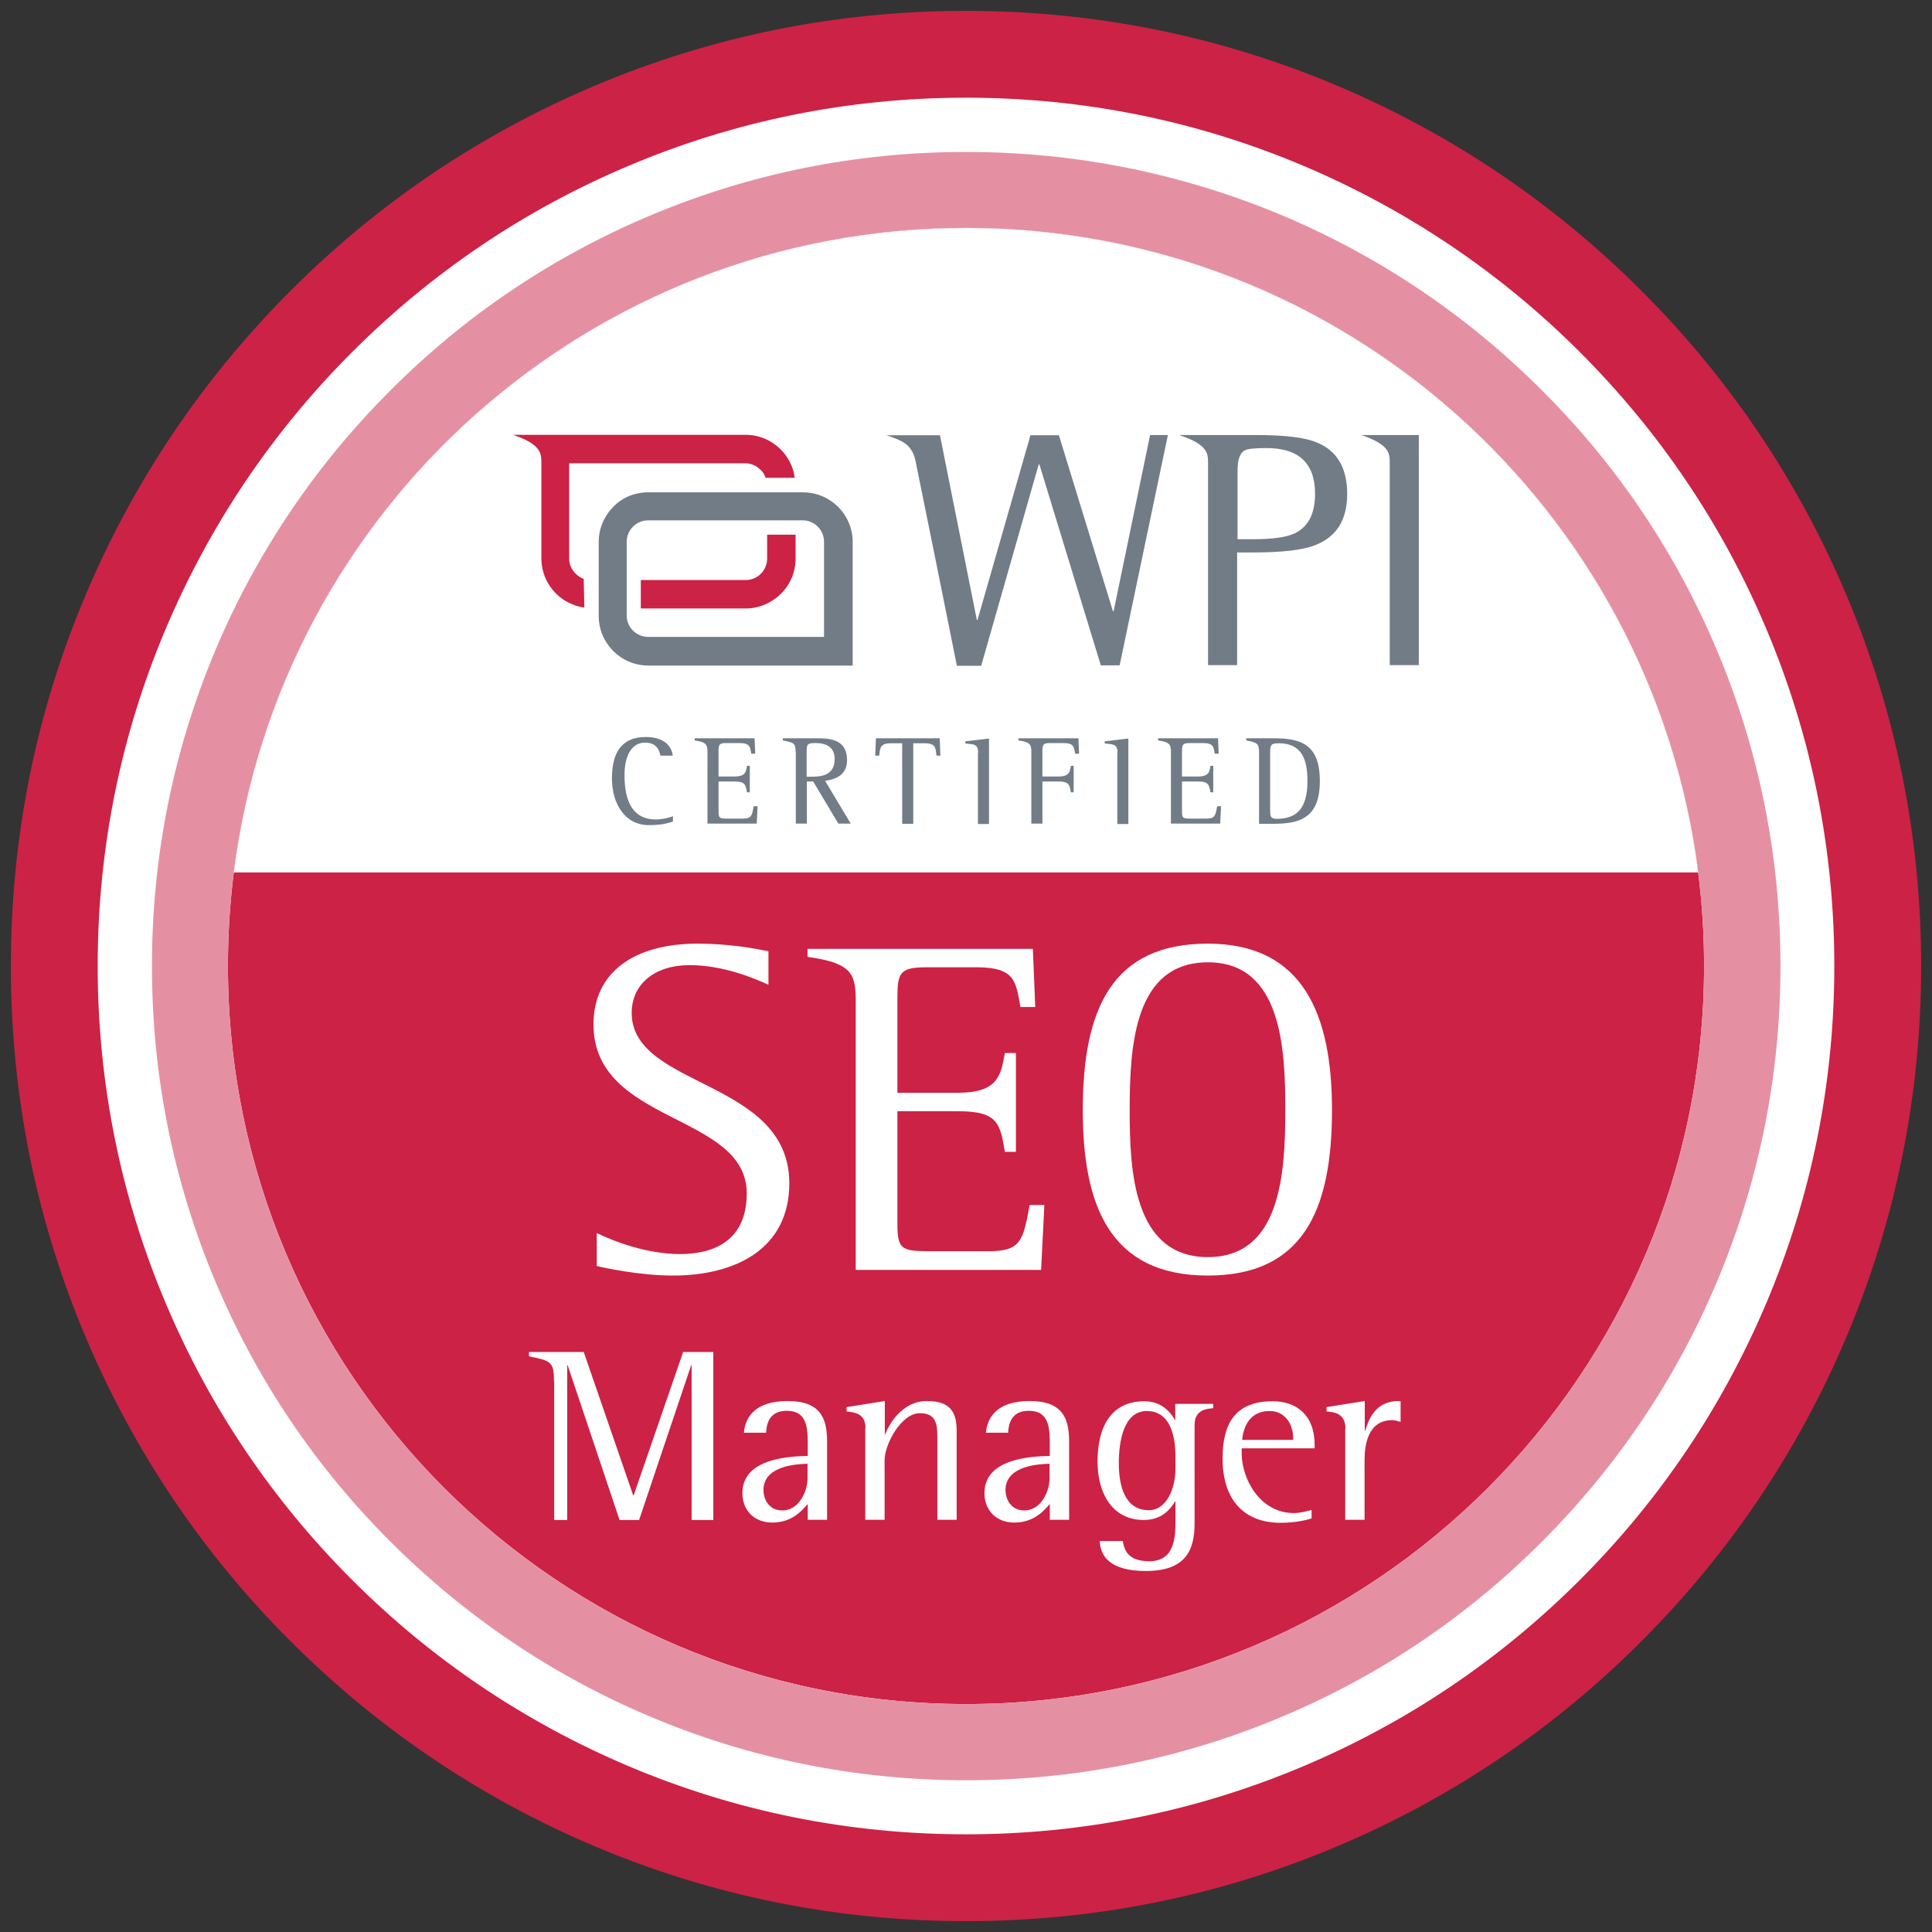
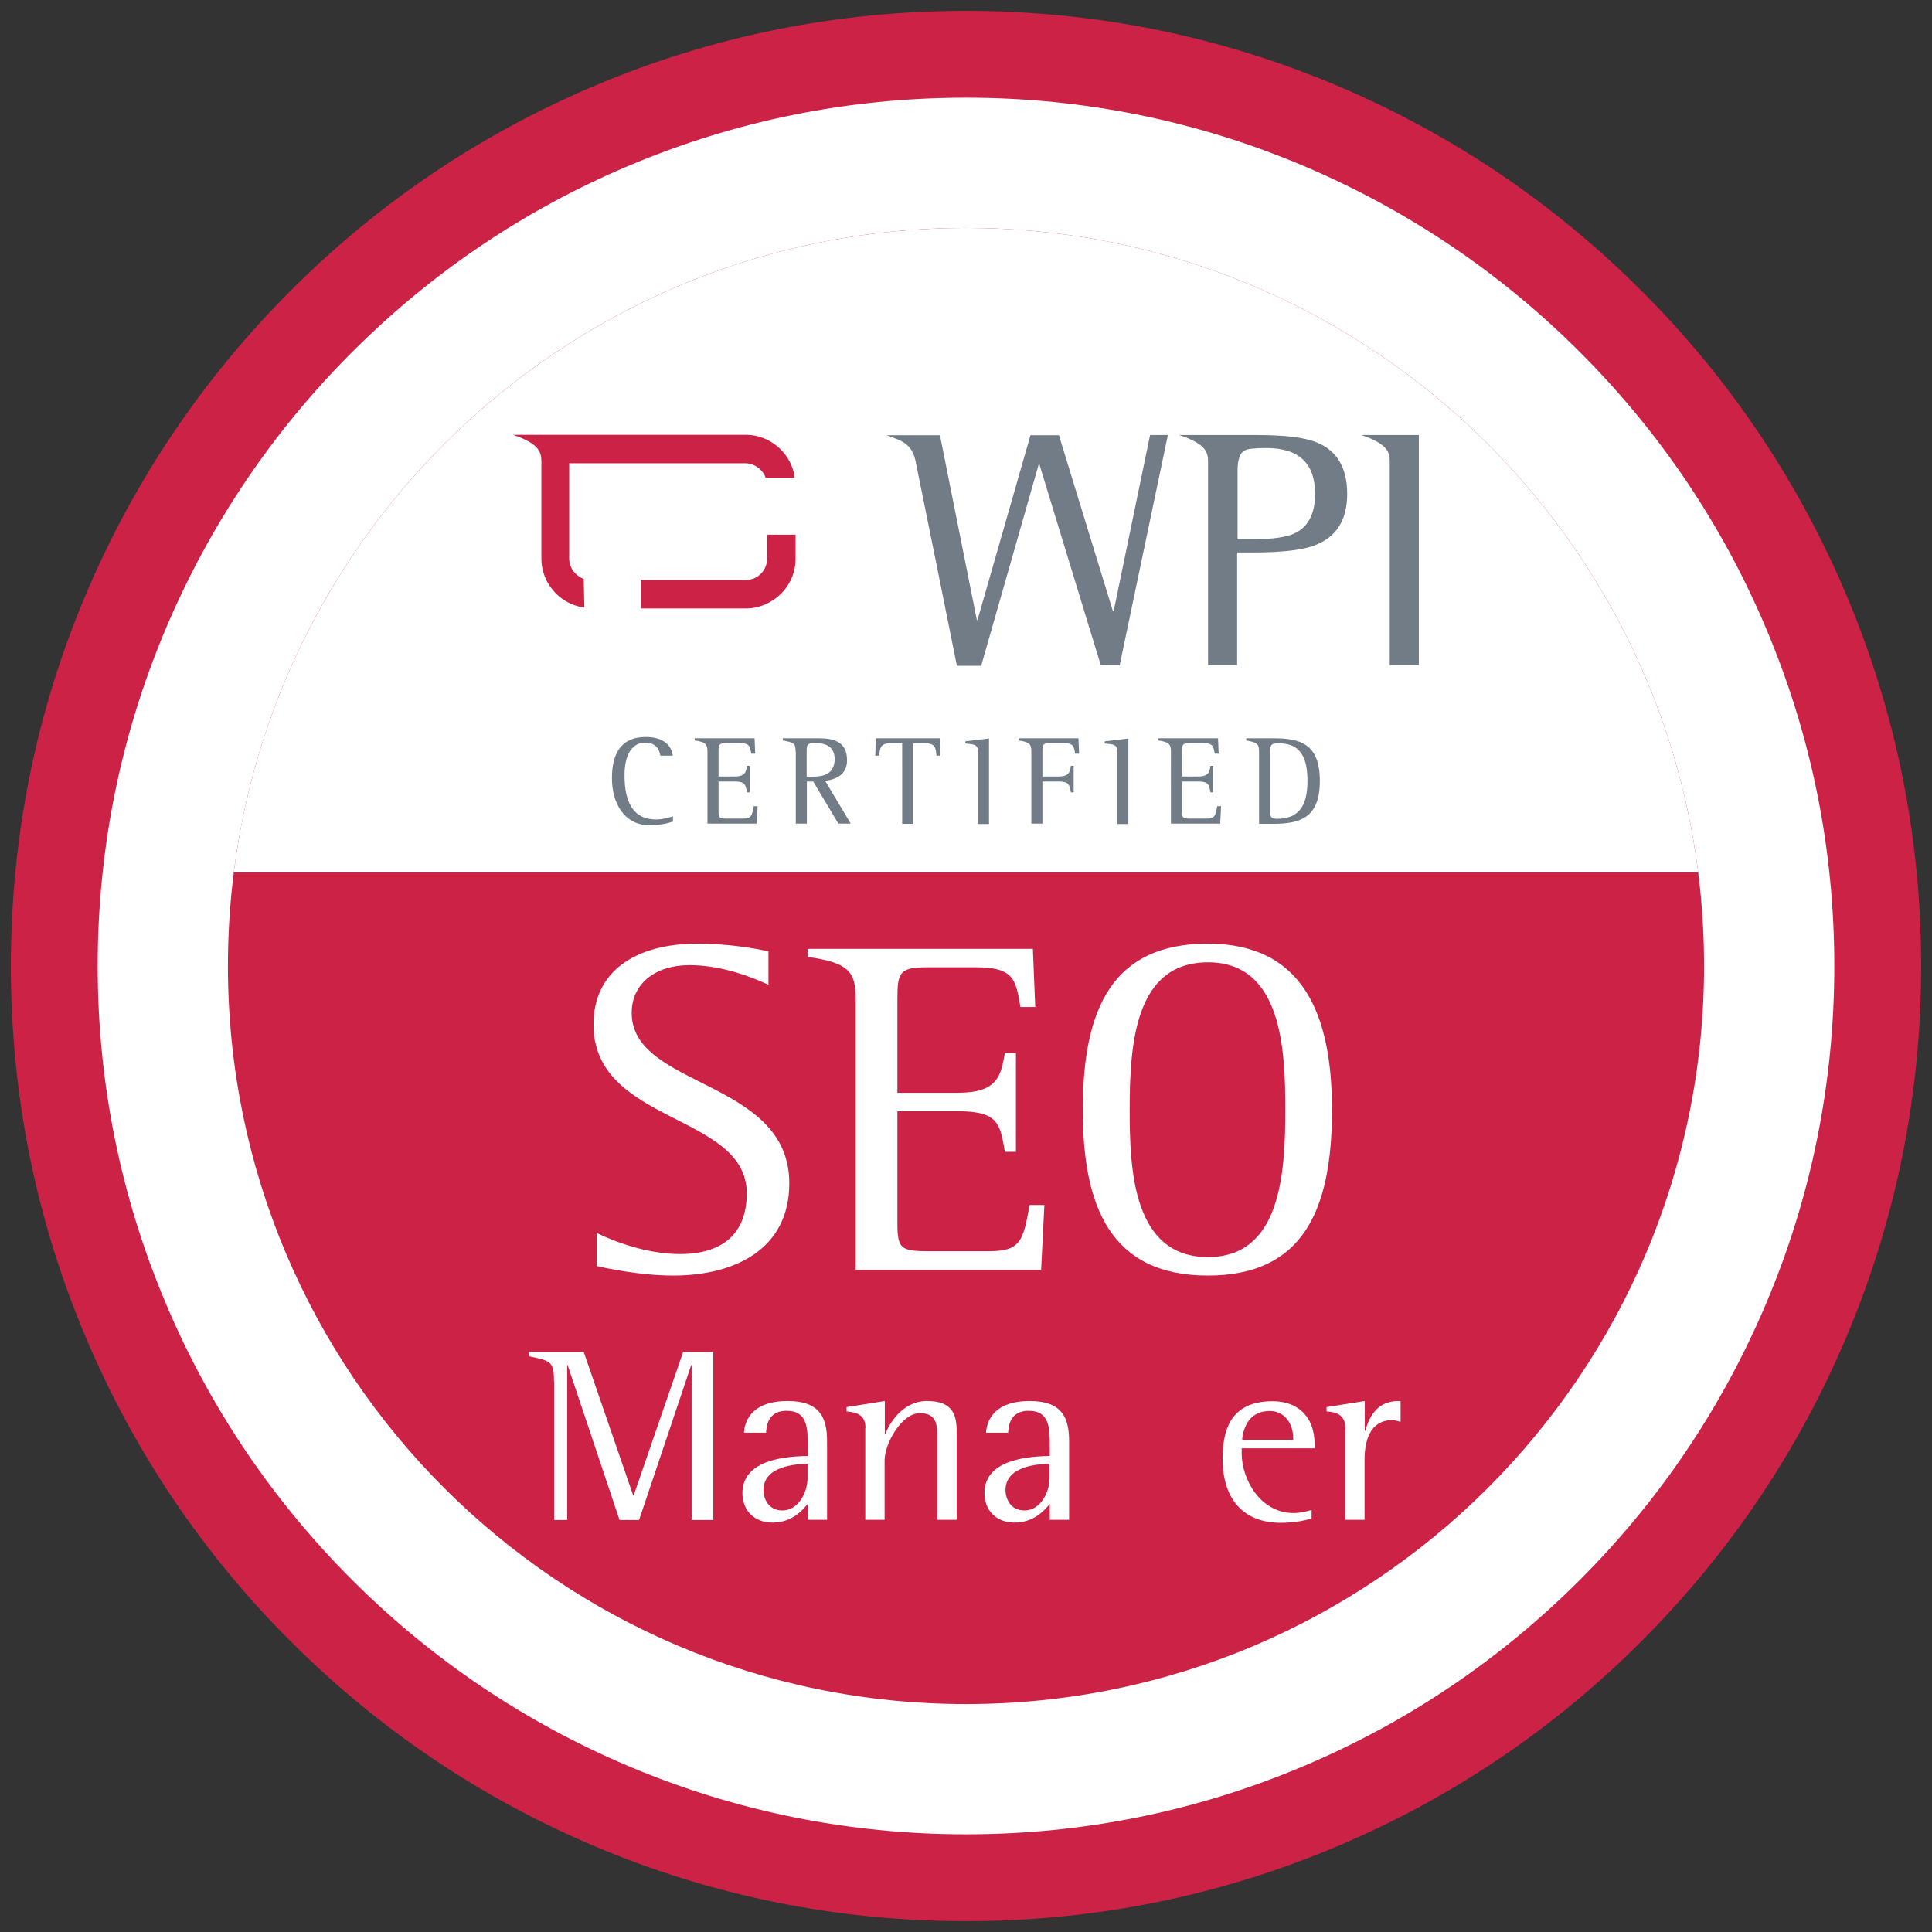
<svg xmlns="http://www.w3.org/2000/svg" viewBox="0 0 890 890" x="0px" y="0px">
  <rect x="0" y="0" width="890" height="890" fill="#333333" stroke="none" />
  <g id="circle">
    <path fill="#CC2245" d="M445,835c-52.6,0-103.7-10.3-151.8-30.7c-46.4-19.6-88.1-47.8-124-83.6s-63.9-77.5-83.6-124 C65.3,548.7,55,497.6,55,445s10.3-103.7,30.7-151.8c19.6-46.4,47.8-88.1,83.6-124s77.5-63.9,124-83.6C341.3,65.3,392.4,55,445,55 s103.7,10.3,151.8,30.7c46.4,19.6,88.1,47.8,124,83.6s63.9,77.5,83.6,124C824.7,341.3,835,392.4,835,445s-10.3,103.7-30.7,151.8 c-19.6,46.4-47.8,88.1-83.6,124s-77.5,63.9-124,83.6C548.7,824.7,497.6,835,445,835z" />
    <path fill="#CC2245" d="M445,105c187.8,0,340,152.2,340,340S632.8,785,445,785S105,632.8,105,445S257.2,105,445,105 M445,5 c-59.4,0-117,11.6-171.3,34.6c-52.4,22.2-99.5,53.9-139.8,94.3c-40.4,40.4-72.1,87.4-94.3,139.8C16.6,328,5,385.6,5,445 s11.6,117,34.6,171.3c22.2,52.4,53.9,99.5,94.3,139.8c40.4,40.4,87.4,72.1,139.8,94.3C328,873.4,385.6,885,445,885 s117-11.6,171.3-34.6c52.4-22.2,99.5-53.9,139.8-94.3c40.4-40.4,72.1-87.4,94.3-139.8C873.4,562,885,504.4,885,445 s-11.6-117-34.6-171.3c-22.2-52.4-53.9-99.5-94.3-139.8c-40.4-40.4-87.4-72.1-139.8-94.3C562,16.6,504.4,5,445,5L445,5z" />
    <path fill="#FFFFFF" d="M445,105c187.8,0,340,152.2,340,340S632.8,785,445,785S105,632.8,105,445S257.2,105,445,105 M445,45 c-54,0-106.4,10.6-155.7,31.5c-47.6,20.1-90.4,49-127.1,85.7s-65.5,79.5-85.7,127.1C55.6,338.6,45,391,45,445 s10.6,106.4,31.5,155.7c20.1,47.6,49,90.4,85.7,127.1s79.5,65.5,127.1,85.7C338.6,834.4,391,845,445,845s106.4-10.6,155.7-31.5 c47.6-20.1,90.4-49,127.1-85.7s65.5-79.5,85.7-127.1C834.4,551.4,845,499,845,445s-10.6-106.4-31.5-155.7 c-20.1-47.6-49-90.4-85.7-127.1s-79.5-65.5-127.1-85.7C551.4,55.6,499,45,445,45L445,45z" />
-     <path fill="#E590A2" d="M445,105c187.8,0,340,152.2,340,340S632.8,785,445,785S105,632.8,105,445S257.2,105,445,105 M445,70 c-50.6,0-99.7,9.9-146,29.5c-44.7,18.9-84.8,45.9-119.2,80.4c-34.4,34.4-61.5,74.5-80.4,119.2C79.9,345.3,70,394.4,70,445 s9.9,99.7,29.5,146c18.9,44.7,45.9,84.8,80.4,119.2c34.4,34.4,74.5,61.5,119.2,80.4c46.3,19.6,95.4,29.5,146,29.5 s99.7-9.9,146-29.5c44.7-18.9,84.8-45.9,119.2-80.4c34.4-34.4,61.5-74.5,80.4-119.2c19.6-46.3,29.5-95.4,29.5-146 s-9.9-99.7-29.5-146c-18.9-44.7-45.9-84.8-80.4-119.2c-34.4-34.4-74.5-61.5-119.2-80.4C544.7,79.9,495.6,70,445,70L445,70z" />
  </g>
  <g id="semicircle">
    <path fill="#FFFFFF" d="M107.7,401.9C128.9,234.5,271.8,105,445,105s316.1,129.5,337.3,296.9H107.7z" />
  </g>
  <g id="logo">
    <path fill="#CC2245" d="M343.5,280.3h-48.3v-13.1h48.3c2.8,0,5.2-1.1,7-2.9c1.8-1.8,2.9-4.3,2.9-7v-11h13.1v11 c0,6.4-2.6,12.1-6.7,16.2C355.6,277.6,349.9,280.3,343.5,280.3L343.5,280.3z M269.2,279.9c-5.1-0.7-9.7-3.1-13.1-6.5 c-4.1-4.1-6.7-9.8-6.7-16.2c0-14.6,0-29.3,0-43.8c0-4.4,0-8.7-13.1-13.1h107.1c6.4,0,12.1,2.6,16.2,6.7l0,0 c3.4,3.4,5.9,8,6.5,13.1h-13.4c-0.5-1.5-1.3-2.8-2.5-3.8l0,0c-1.8-1.8-4.3-2.9-7-2.9c-27,0-54,0-81,0v43.8c0,2.8,1.1,5.2,2.9,7 c1.1,1.1,2.5,2,3.8,2.5L269.2,279.9C269.1,279.9,269.2,279.9,269.2,279.9z" />
-     <path fill="#727C87" d="M298.7,226.8h71.2c6.4,0,12.1,2.6,16.2,6.7c4.1,4.1,6.7,9.8,6.7,16.2v56.9h-94.1c-6.4,0-12.1-2.6-16.2-6.7 s-6.7-9.8-6.7-16.2v-34c0-6.4,2.6-12.1,6.7-16.2C286.6,229.2,292.3,226.8,298.7,226.8L298.7,226.8z M369.8,239.7h-71.2 c-2.8,0-5.2,1.1-7,2.9c-1.8,1.8-2.9,4.3-2.9,7v33.9c0,2.8,1.1,5.2,2.9,7c1.8,1.8,4.3,2.9,7,2.9h81v-43.8c0-2.8-1.1-5.2-2.9-7 C374.9,240.8,372.5,239.7,369.8,239.7L369.8,239.7z" />
    <path fill-rule="evenodd" clip-rule="evenodd" fill="#727C87" d="M556.5,213v93.4h13.4v-51.9h7c13.6,0,23.4-1.1,29-3.4 c9.8-3.8,14.7-11.6,14.7-23.6c0-11.9-4.7-20-14.1-23.7c-5.4-2.3-14.7-3.4-28.1-3.4h-22.1l0,0h-13.1 C556.2,204.7,556.5,208.8,556.5,213L556.5,213z M640.2,213v93.4h13.4v-106h-13.4l0,0h-13.1C639.9,204.7,640.2,208.8,640.2,213 L640.2,213z M515.8,306.4l22.2-106h-8.2L513,281.6h-0.3l-24.9-81.1h-13.1l-24.4,85.1H450l-17-85.1h-11.5h-13.1 c7.2,2.5,11.6,4.1,13.3,11.6c6.4,31.6,12.8,63,19.1,94.6H452l26.5-92.8h0.3l28.3,92.6H515.8L515.8,306.4z M570.1,248.5v-31.7 c0-5.1,1.1-8.2,3.3-9.3c1.1-0.7,4.4-1.1,10-1.1c14.9,0,22.4,7,22.4,21.1c0,8.8-2.9,14.9-9,18c-3.9,2-10.5,2.9-19.8,2.9h-6.9V248.5 z" />
    <path fill="#727C87" d="M309.9,378.5c-2.8,0.9-5.6,1.6-11,1.6c-11,0-17-9.8-17-21.6c0-10.6,3.6-19,15.6-19c8.8,0,12,4.6,12.4,8.6 h-5.7c-0.3-1.8-1.3-6-7-6c-6.2,0-9.5,5.9-9.5,14.9c0,8.3,1.6,20.5,14.5,20.5c3.5,0,7.1-1.2,7.8-1.5V378.5z" />
    <path fill="#727C87" d="M325.9,346.2c0-3.3-0.8-4.4-5.9-5.1v-1h27.6l0.3,7.1h-1.8c-0.6-3-0.5-4.9-5.4-4.9h-6.1 c-3.3,0-3.6,0.7-3.6,3.9v11.5h7.4c4.9,0,5.3-2.1,5.7-4.9h1.3V365h-1.3c-0.6-3.4-0.8-5-5.7-5H331v13.7c0,3.4,0.5,3.4,4.8,3.4h6.3 c4,0,4.3-1.2,5.1-5.7h1.8l-0.4,8h-22.7V346.2z" />
    <path fill="#727C87" d="M366.5,346.3c0-4.1-0.9-4.2-5.9-5.2v-1h16.6c7.1,0,13,1.7,13,10.1c0,6.7-5,8.8-10.1,9.5l11.8,19.7h-5.7 l-11.6-19.4h-2.9v19.4h-5.1V346.3z M371.6,357.8h1.6c4.2,0,11.3,0,11.3-8.2c0-5.6-4.2-7.3-8.7-7.3c-3.9,0-4.2,0.5-4.2,3.9V357.8z" />
    <path fill="#727C87" d="M415.7,342.4h-5.3c-4.9,0-5,2.1-5.4,5.7h-1.8l0.3-8h29.4l0.3,8h-1.8c-0.4-3.6-0.4-5.7-5.4-5.7h-5.3v37.1 h-5.1V342.4z" />
    <path fill="#727C87" d="M450.6,346.8c0-4-1.8-3.9-5.9-4.3v-1l10.9-1.3v39.4h-5.1V346.8z" />
    <path fill="#727C87" d="M475.1,346.2c0-3.3-0.8-4.4-5.9-5.1v-1h27.6l0.3,7.1h-1.8c-0.6-3-0.5-4.9-5.4-4.9h-6.1 c-3.3,0-3.6,0.7-3.6,3.9v11.5h7.4c4.9,0,5.3-2.1,5.7-4.9h1.3V365h-1.3c-0.6-3.4-0.8-5-5.7-5h-7.4v19.4h-5.1V346.2z" />
    <path fill="#727C87" d="M514.8,346.8c0-4-1.8-3.9-5.9-4.3v-1l10.9-1.3v39.4h-5.1V346.8z" />
    <path fill="#727C87" d="M539.4,346.2c0-3.3-0.8-4.4-5.9-5.1v-1h27.6l0.3,7.1h-1.8c-0.6-3-0.5-4.9-5.4-4.9h-6.1 c-3.3,0-3.6,0.7-3.6,3.9v11.5h7.4c4.9,0,5.3-2.1,5.7-4.9h1.3V365h-1.3c-0.6-3.4-0.8-5-5.7-5h-7.4v13.7c0,3.4,0.5,3.4,4.8,3.4h6.3 c4,0,4.3-1.2,5.1-5.7h1.8l-0.4,8h-22.7V346.2z" />
    <path fill="#727C87" d="M580,346.8c0-4.4-0.8-4.7-5.9-5.7v-1h12.4c12.4,0,21.5,2.4,21.5,19.7s-9.5,19.7-21.7,19.7H580V346.8z M585.1,372.9c0,2.9,0,4.3,3.1,4.3c9.4,0,14.1-5.1,14.1-17.4c0-10.1-2.7-17.4-13.2-17.4c-3.5,0-4,0.6-4,4.4V372.9z" />
  </g>
  <g id="seo">
    <path fill="#FFFFFF" d="M353.9,453.6c-6.8-3.1-20.9-9-36.3-9c-15.8,0-26.6,8.6-26.6,22c0,34.8,72.6,30.4,72.6,78.5 c0,30.4-25.1,42.5-53.5,42.5c-15.4,0-31.5-3.5-35.2-4.4V568c8.1,4,23.3,9.7,38.3,9.7c19.4,0,30.8-9.2,30.8-27.9 c0-37.2-70.6-31.7-70.6-77.9c0-24,18.7-37.2,48-37.2c14.3,0,26.2,2.2,32.6,3.5V453.6z" />
    <path fill="#FFFFFF" d="M394.2,460.2c0-12.5-3.1-16.7-22.2-19.4v-3.7h103.8l1.1,26.8h-6.8c-2.2-11.4-2-18.3-20.2-18.3h-23.1 c-12.5,0-13.4,2.6-13.4,14.5v43.3h27.9c18.3,0,19.8-7.9,21.6-18.3h5.1v45.5h-5.1c-2.2-12.8-2.9-18.7-21.6-18.7h-27.9v51.7 c0,12.8,2,12.8,18,12.8h23.8c15,0,16.1-4.6,19.1-21.3h6.8l-1.5,29.9h-85.4V460.2z" />
    <path fill="#FFFFFF" d="M498.8,511.3c0-47.1,13.9-76.6,57.6-76.6c44,0,57.2,32.8,57.2,76.6c0,46.6-13.6,76.3-57.2,76.3 C511.1,587.6,498.8,555.1,498.8,511.3z M592.1,511.3c0-27.7-1.5-68-35.6-68c-33.7,0-36.1,37.6-36.1,68c0,27.5,1.5,67.8,36.1,67.8 C589.7,579,592.1,541.4,592.1,511.3z" />
    <path fill="#FFFFFF" d="M255.2,636.4c0-9.2-1.4-9.5-11.5-11.6v-2h25.2l22.8,66.1h0.2l22.8-66.1h13.9v77.4h-10v-71.3h-0.2l-24,71.3 h-9l-23.9-71.3h-0.2v71.3h-6V636.4z" />
    <path fill="#FFFFFF" d="M372.1,692.8c-2.6,3.1-7.4,8.6-16.3,8.6c-8.3,0-13.8-5.6-13.8-13.6c0-16.4,22.7-16.9,30.1-17.1v-4.5 c0-8,0-16.3-9.7-16.3c-8.7,0-9.3,7.1-9.5,10.1h-10.2c0.5-6.8,4.9-14.6,20.1-14.6c15.4,0,18.2,8.2,18.2,18.7v36h-8.9V692.8z M372.1,674.3c-4.8,0.1-20.4,0.8-20.4,12.1c0,4,2.3,9.4,8.7,9.4c7.8,0,11.6-9,11.6-14.7V674.3z" />
    <path fill="#FFFFFF" d="M398.7,657.8c0-6.9-5.4-7.2-8.7-7.6v-2l17.6-2.8v15.3h0.2c1.7-4.5,7.7-15.3,19.2-15.3 c11.2,0,13.7,5.6,13.7,13.8v40.9h-8.9v-37.1c0-6.2,0-12-8.1-12c-8.4,0-16.2,14.1-16.2,21.7v27.4h-8.9V657.8z" />
    <path fill="#FFFFFF" d="M483.6,692.8c-2.6,3.1-7.4,8.6-16.3,8.6c-8.3,0-13.8-5.6-13.8-13.6c0-16.4,22.7-16.9,30.1-17.1v-4.5 c0-8,0-16.3-9.7-16.3c-8.7,0-9.3,7.1-9.5,10.1h-10.2c0.5-6.8,4.9-14.6,20.1-14.6c15.4,0,18.2,8.2,18.2,18.7v36h-8.9V692.8z M483.6,674.3c-4.8,0.1-20.4,0.8-20.4,12.1c0,4,2.3,9.4,8.7,9.4c7.8,0,11.6-9,11.6-14.7V674.3z" />
-     <path fill="#FFFFFF" d="M550.3,701.7c0,12-3.7,22-22.5,22c-16.4,0-20.9-6.8-21.2-13.8h10.6c0.8,4.5,2.6,9.3,12.3,9.3 c12,0,12-11.8,12-19v-8.5h-0.2c-2,3.2-5.8,8.5-14.4,8.5c-14.1,0-21.3-11.7-21.3-27c0-15.4,5.9-27.7,21.6-27.7 c8.5,0,12.5,5.9,14,8.6h0.2v-7.4h17.5v2c-3,0.3-8.6,0.6-8.6,7.7V701.7z M541.5,671c0-7.5-1.5-21-13.2-21 c-10.8,0-12.9,14.3-12.9,24c0,10,2.5,21.7,13.8,21.7c8.3,0,12.3-10.2,12.3-19.1V671z" />
    <path fill="#FFFFFF" d="M604.3,699.4c-1.4,0.6-7.1,2.1-14.3,2.1c-16.9,0-26.8-10.5-26.8-29.7c0-16.6,6.3-26.3,23.1-26.3 c10.8,0,19.3,6.3,19.3,20v1.7h-33.6v2.4c0,11.2,8.1,27.4,24,27.4c2.8,0,5.6-0.7,8.2-1.4V699.4z M595.7,662.3 c0-6.4-3.9-12.3-10.8-12.3c-10.5,0-12.3,9.4-12.7,13.3h23.5V662.3z" />
    <path fill="#FFFFFF" d="M619.8,658.1c0-7.2-5.4-7.6-8.7-7.9v-2l17.6-2.8v13.7h0.2c1.5-4.8,4.4-13.7,15.3-13.7c0.3,0,0.7,0,1,0.1 v9.5c-1.3-0.3-2.5-0.8-3.8-0.8c-11.2,0-12.8,11.3-12.8,18.3v27.6h-8.9V658.1z" />
  </g>
</svg>